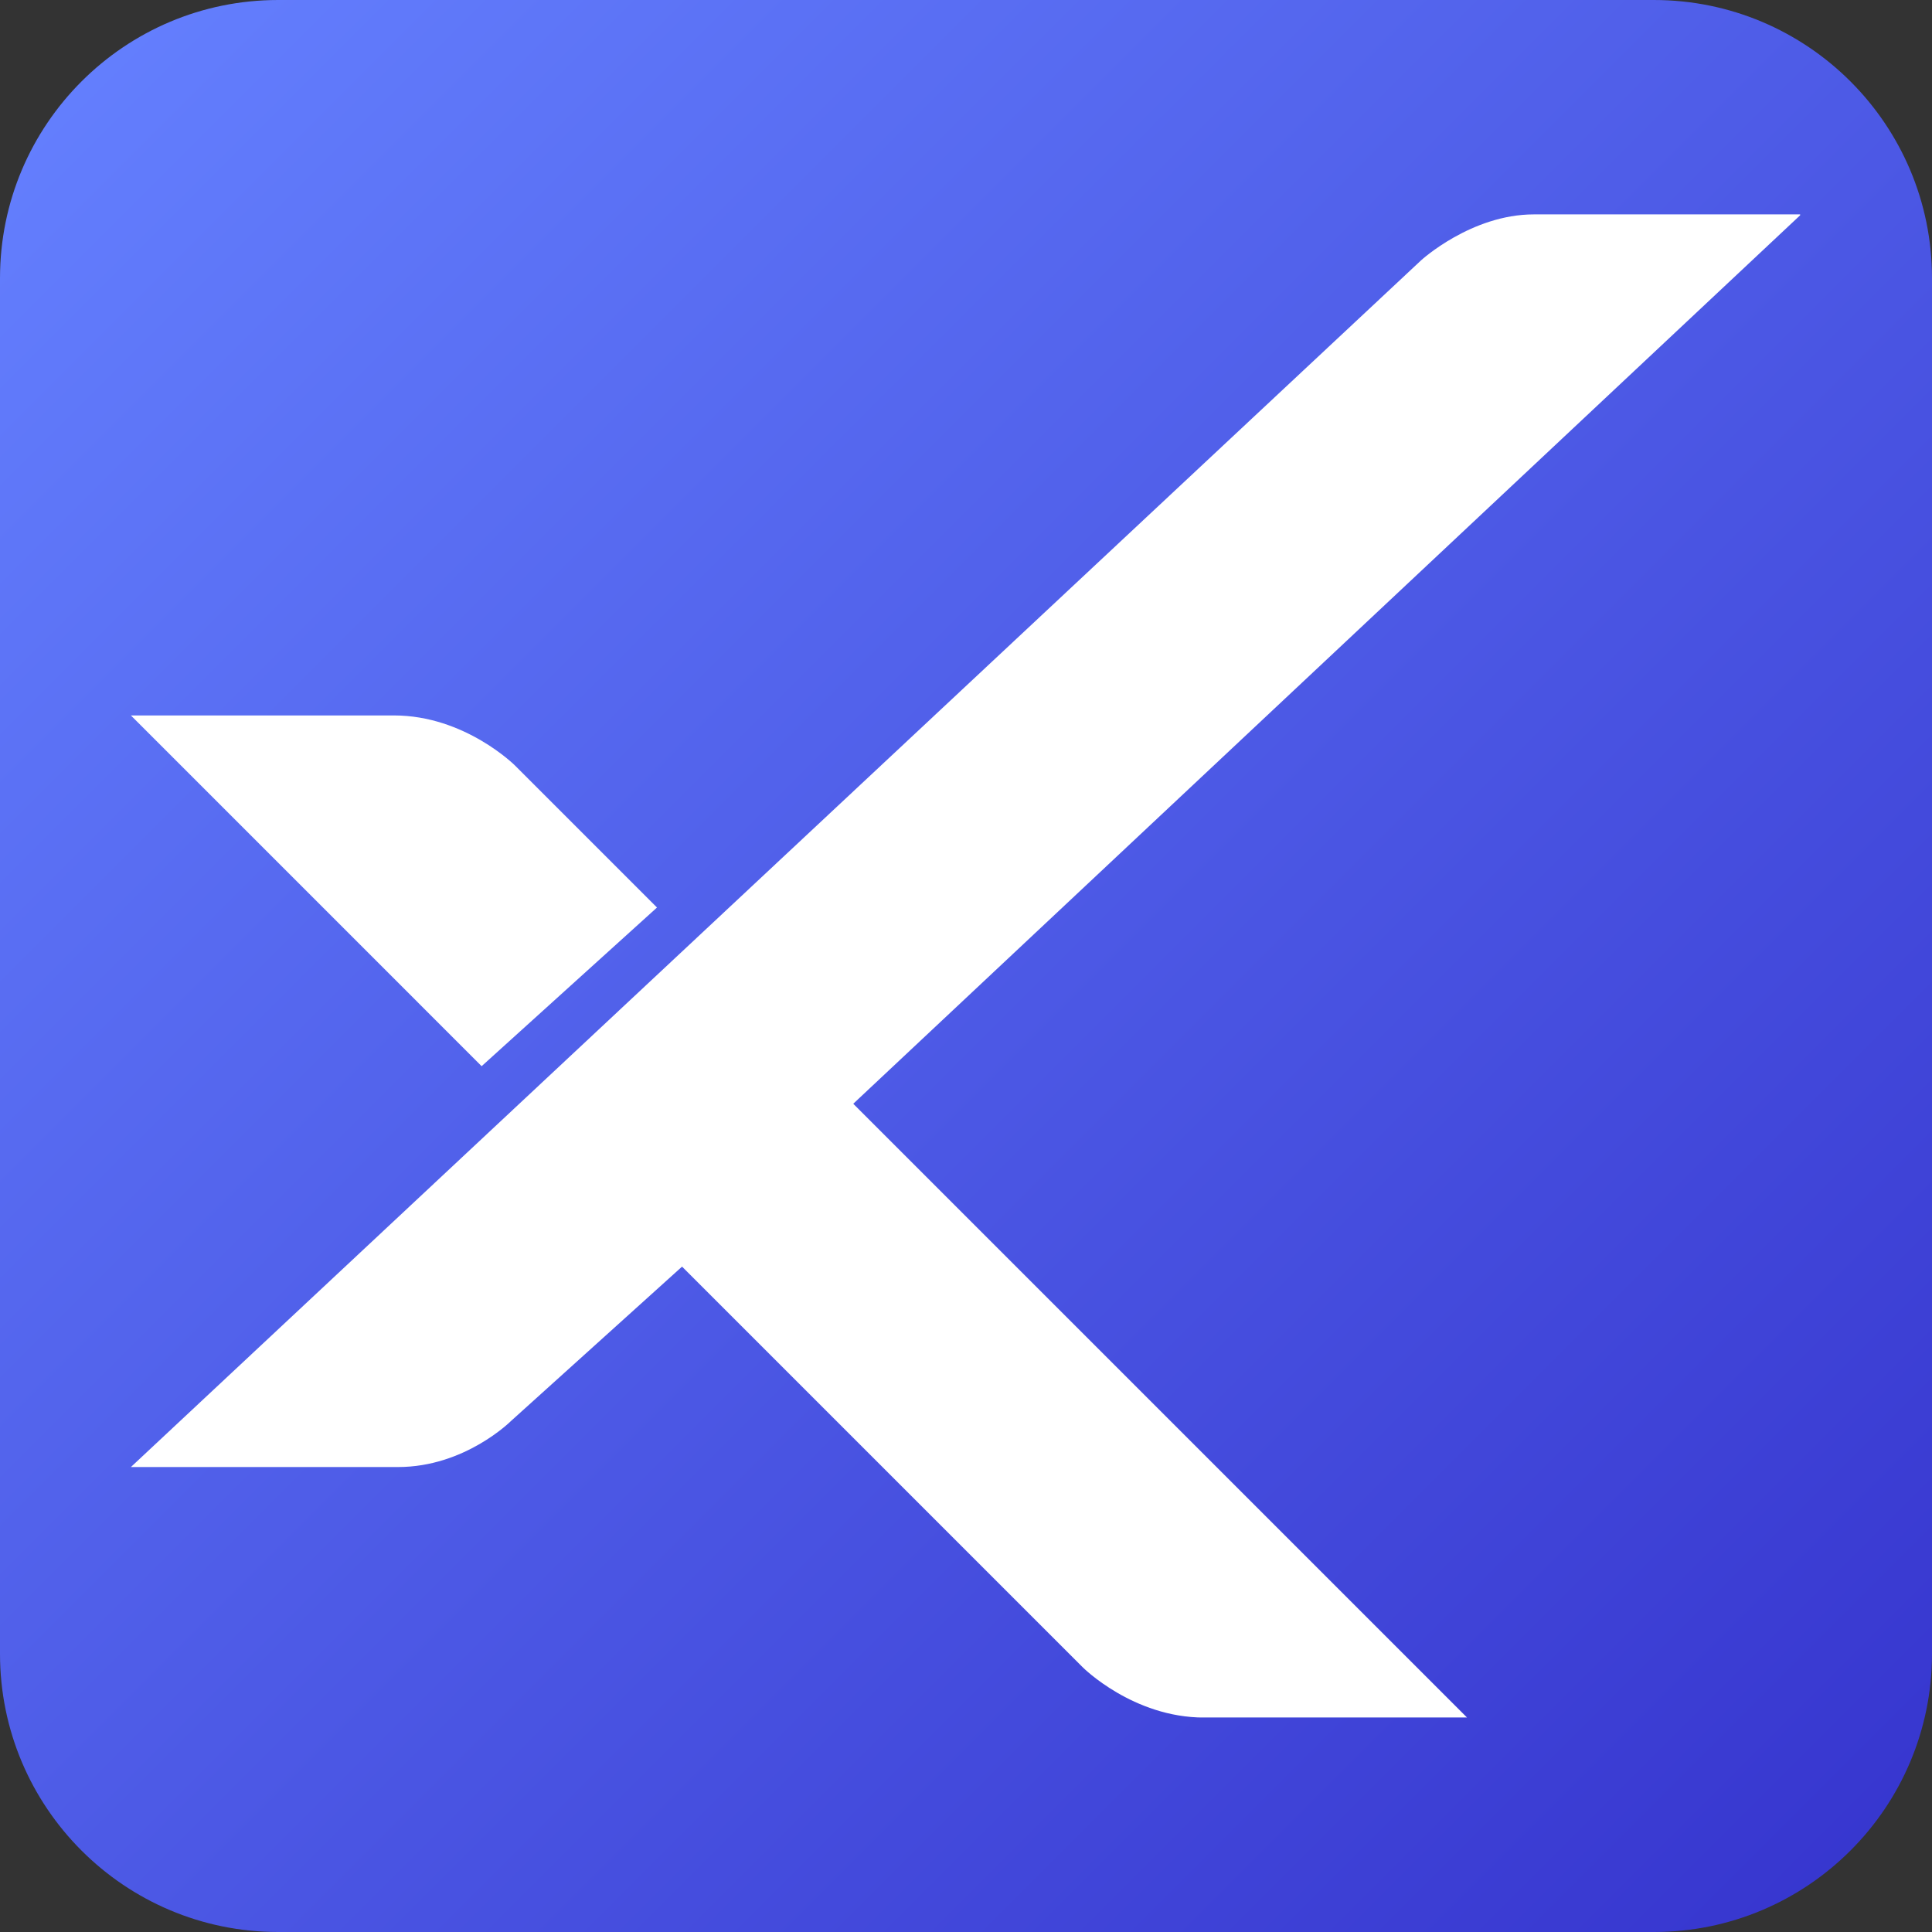
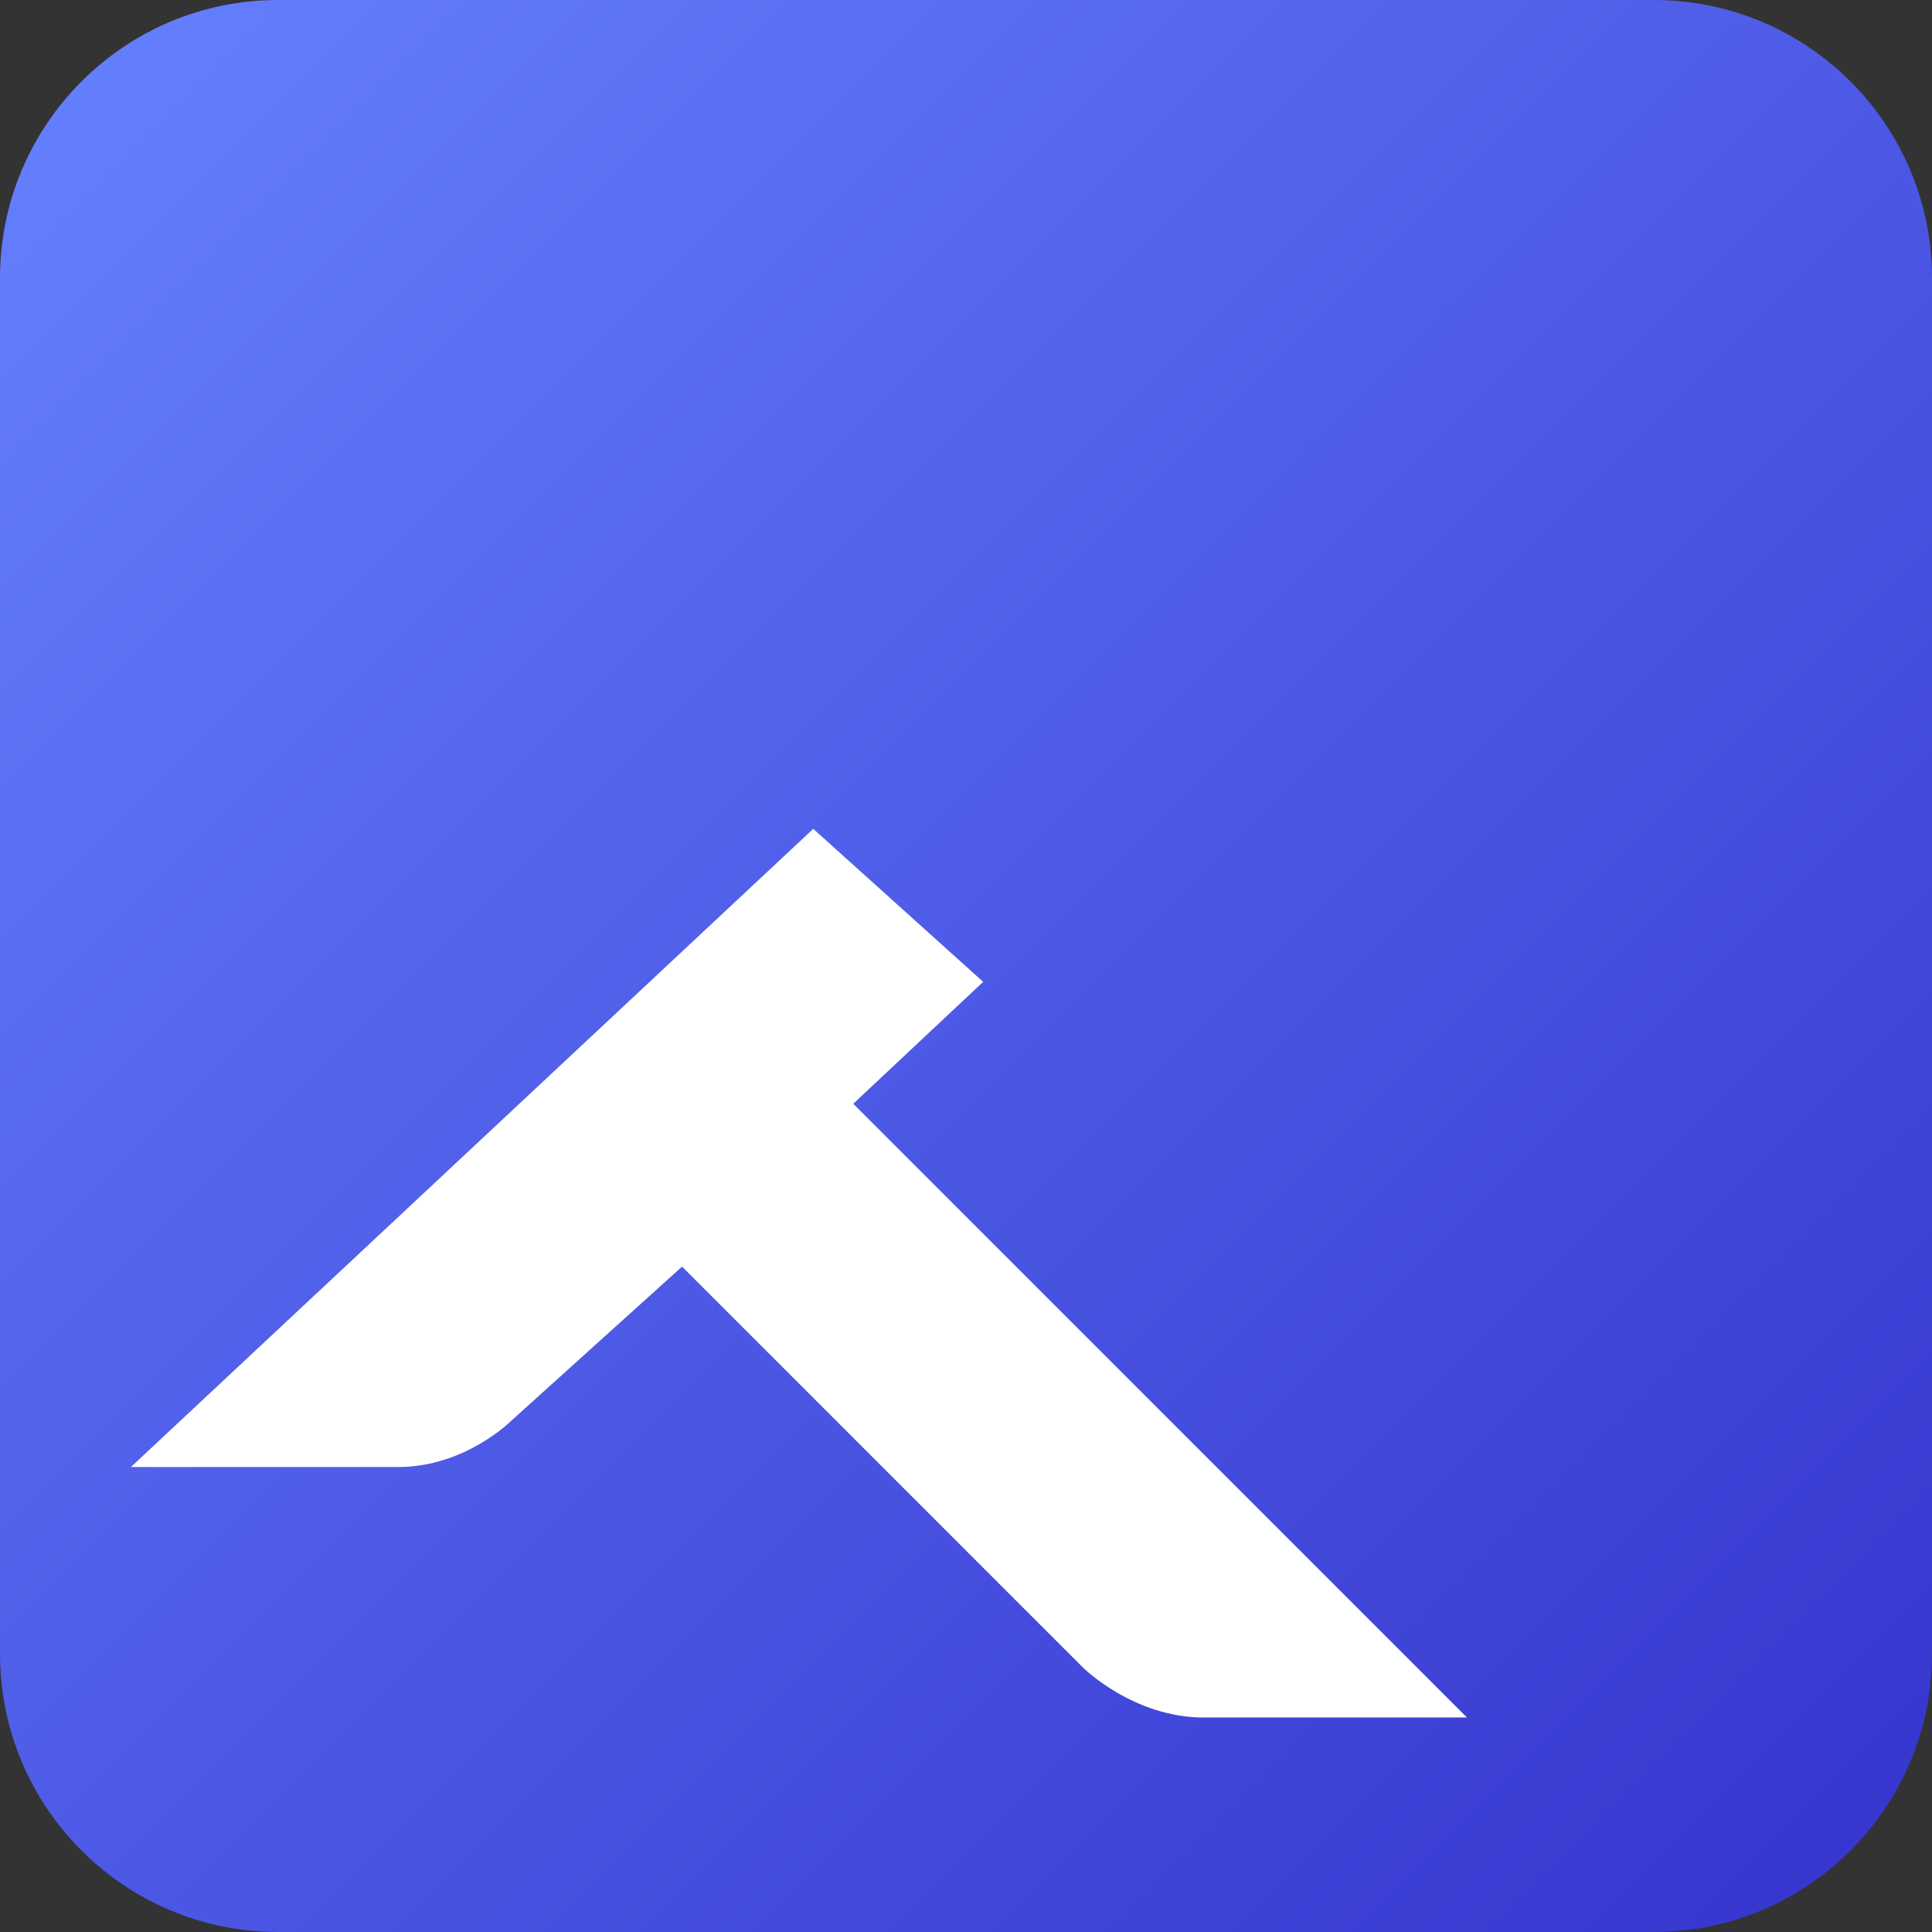
<svg xmlns="http://www.w3.org/2000/svg" width="500" zoomAndPan="magnify" viewBox="0 0 375 375" height="500" preserveAspectRatio="xMidYMid meet" version="1.0">
  <rect x="0" y="0" width="375" height="375" fill="#333333" stroke="none" />
  <defs>
    <clipPath id="779261b3ca">
      <path d="M 54 0 L 321 0 C 350.824 0 375 24.176 375 54 L 375 321 C 375 350.824 350.824 375 321 375 L 54 375 C 24.176 375 0 350.824 0 321 L 0 54 C 0 24.176 24.176 0 54 0 Z M 54 0 " clip-rule="nonzero" />
    </clipPath>
    <clipPath id="5ee4285177">
      <path d="M 0 0 L 375 0 L 375 375 L 0 375 Z M 0 0 " clip-rule="nonzero" />
    </clipPath>
    <clipPath id="b20a01bec0">
      <path d="M 54 0 L 321 0 C 350.824 0 375 24.176 375 54 L 375 321 C 375 350.824 350.824 375 321 375 L 54 375 C 24.176 375 0 350.824 0 321 L 0 54 C 0 24.176 24.176 0 54 0 Z M 54 0 " clip-rule="nonzero" />
    </clipPath>
    <linearGradient x1="0" gradientTransform="matrix(1.465, 0, 0, 1.465, 0, -0)" y1="0" x2="256" gradientUnits="userSpaceOnUse" y2="256" id="3b6c2b574f">
      <stop stop-opacity="1" stop-color="rgb(39.609%, 50.589%, 100%)" offset="0" />
      <stop stop-opacity="1" stop-color="rgb(39.536%, 50.47%, 99.922%)" offset="0.008" />
      <stop stop-opacity="1" stop-color="rgb(39.388%, 50.23%, 99.77%)" offset="0.016" />
      <stop stop-opacity="1" stop-color="rgb(39.241%, 49.991%, 99.615%)" offset="0.023" />
      <stop stop-opacity="1" stop-color="rgb(39.095%, 49.753%, 99.463%)" offset="0.031" />
      <stop stop-opacity="1" stop-color="rgb(38.947%, 49.513%, 99.309%)" offset="0.039" />
      <stop stop-opacity="1" stop-color="rgb(38.8%, 49.274%, 99.156%)" offset="0.047" />
      <stop stop-opacity="1" stop-color="rgb(38.652%, 49.036%, 99.004%)" offset="0.055" />
      <stop stop-opacity="1" stop-color="rgb(38.506%, 48.796%, 98.849%)" offset="0.062" />
      <stop stop-opacity="1" stop-color="rgb(38.359%, 48.558%, 98.697%)" offset="0.07" />
      <stop stop-opacity="1" stop-color="rgb(38.211%, 48.318%, 98.543%)" offset="0.078" />
      <stop stop-opacity="1" stop-color="rgb(38.065%, 48.079%, 98.39%)" offset="0.086" />
      <stop stop-opacity="1" stop-color="rgb(37.917%, 47.841%, 98.238%)" offset="0.094" />
      <stop stop-opacity="1" stop-color="rgb(37.77%, 47.601%, 98.083%)" offset="0.102" />
      <stop stop-opacity="1" stop-color="rgb(37.624%, 47.362%, 97.931%)" offset="0.109" />
      <stop stop-opacity="1" stop-color="rgb(37.476%, 47.124%, 97.777%)" offset="0.117" />
      <stop stop-opacity="1" stop-color="rgb(37.329%, 46.884%, 97.624%)" offset="0.125" />
      <stop stop-opacity="1" stop-color="rgb(37.181%, 46.646%, 97.472%)" offset="0.133" />
      <stop stop-opacity="1" stop-color="rgb(37.035%, 46.407%, 97.318%)" offset="0.141" />
      <stop stop-opacity="1" stop-color="rgb(36.888%, 46.167%, 97.165%)" offset="0.148" />
      <stop stop-opacity="1" stop-color="rgb(36.74%, 45.929%, 97.011%)" offset="0.156" />
      <stop stop-opacity="1" stop-color="rgb(36.594%, 45.689%, 96.858%)" offset="0.164" />
      <stop stop-opacity="1" stop-color="rgb(36.446%, 45.451%, 96.706%)" offset="0.172" />
      <stop stop-opacity="1" stop-color="rgb(36.299%, 45.212%, 96.552%)" offset="0.18" />
      <stop stop-opacity="1" stop-color="rgb(36.151%, 44.972%, 96.399%)" offset="0.188" />
      <stop stop-opacity="1" stop-color="rgb(36.005%, 44.734%, 96.245%)" offset="0.195" />
      <stop stop-opacity="1" stop-color="rgb(35.858%, 44.495%, 96.092%)" offset="0.203" />
      <stop stop-opacity="1" stop-color="rgb(35.71%, 44.255%, 95.94%)" offset="0.211" />
      <stop stop-opacity="1" stop-color="rgb(35.564%, 44.017%, 95.786%)" offset="0.219" />
      <stop stop-opacity="1" stop-color="rgb(35.416%, 43.777%, 95.633%)" offset="0.227" />
      <stop stop-opacity="1" stop-color="rgb(35.269%, 43.539%, 95.479%)" offset="0.234" />
      <stop stop-opacity="1" stop-color="rgb(35.123%, 43.3%, 95.326%)" offset="0.242" />
      <stop stop-opacity="1" stop-color="rgb(34.975%, 43.06%, 95.174%)" offset="0.25" />
      <stop stop-opacity="1" stop-color="rgb(34.828%, 42.822%, 95.02%)" offset="0.258" />
      <stop stop-opacity="1" stop-color="rgb(34.68%, 42.583%, 94.867%)" offset="0.266" />
      <stop stop-opacity="1" stop-color="rgb(34.534%, 42.343%, 94.713%)" offset="0.273" />
      <stop stop-opacity="1" stop-color="rgb(34.387%, 42.105%, 94.56%)" offset="0.281" />
      <stop stop-opacity="1" stop-color="rgb(34.239%, 41.866%, 94.408%)" offset="0.289" />
      <stop stop-opacity="1" stop-color="rgb(34.093%, 41.628%, 94.254%)" offset="0.297" />
      <stop stop-opacity="1" stop-color="rgb(33.945%, 41.388%, 94.101%)" offset="0.305" />
      <stop stop-opacity="1" stop-color="rgb(33.798%, 41.148%, 93.947%)" offset="0.312" />
      <stop stop-opacity="1" stop-color="rgb(33.652%, 40.91%, 93.794%)" offset="0.32" />
      <stop stop-opacity="1" stop-color="rgb(33.504%, 40.671%, 93.642%)" offset="0.328" />
      <stop stop-opacity="1" stop-color="rgb(33.357%, 40.431%, 93.488%)" offset="0.336" />
      <stop stop-opacity="1" stop-color="rgb(33.209%, 40.193%, 93.335%)" offset="0.344" />
      <stop stop-opacity="1" stop-color="rgb(33.063%, 39.954%, 93.181%)" offset="0.352" />
      <stop stop-opacity="1" stop-color="rgb(32.915%, 39.716%, 93.028%)" offset="0.359" />
      <stop stop-opacity="1" stop-color="rgb(32.768%, 39.476%, 92.876%)" offset="0.367" />
      <stop stop-opacity="1" stop-color="rgb(32.622%, 39.236%, 92.722%)" offset="0.375" />
      <stop stop-opacity="1" stop-color="rgb(32.474%, 38.998%, 92.569%)" offset="0.383" />
      <stop stop-opacity="1" stop-color="rgb(32.327%, 38.759%, 92.415%)" offset="0.391" />
      <stop stop-opacity="1" stop-color="rgb(32.179%, 38.521%, 92.262%)" offset="0.398" />
      <stop stop-opacity="1" stop-color="rgb(32.033%, 38.281%, 92.11%)" offset="0.406" />
      <stop stop-opacity="1" stop-color="rgb(31.886%, 38.042%, 91.956%)" offset="0.414" />
      <stop stop-opacity="1" stop-color="rgb(31.738%, 37.804%, 91.803%)" offset="0.422" />
      <stop stop-opacity="1" stop-color="rgb(31.592%, 37.564%, 91.649%)" offset="0.43" />
      <stop stop-opacity="1" stop-color="rgb(31.444%, 37.325%, 91.496%)" offset="0.438" />
      <stop stop-opacity="1" stop-color="rgb(31.297%, 37.086%, 91.344%)" offset="0.445" />
      <stop stop-opacity="1" stop-color="rgb(31.151%, 36.847%, 91.19%)" offset="0.453" />
      <stop stop-opacity="1" stop-color="rgb(31.003%, 36.609%, 91.037%)" offset="0.461" />
      <stop stop-opacity="1" stop-color="rgb(30.856%, 36.369%, 90.883%)" offset="0.469" />
      <stop stop-opacity="1" stop-color="rgb(30.708%, 36.13%, 90.73%)" offset="0.477" />
      <stop stop-opacity="1" stop-color="rgb(30.562%, 35.892%, 90.578%)" offset="0.484" />
      <stop stop-opacity="1" stop-color="rgb(30.415%, 35.652%, 90.424%)" offset="0.492" />
      <stop stop-opacity="1" stop-color="rgb(30.267%, 35.413%, 90.271%)" offset="0.5" />
      <stop stop-opacity="1" stop-color="rgb(30.121%, 35.175%, 90.117%)" offset="0.508" />
      <stop stop-opacity="1" stop-color="rgb(29.973%, 34.935%, 89.964%)" offset="0.516" />
      <stop stop-opacity="1" stop-color="rgb(29.826%, 34.697%, 89.81%)" offset="0.523" />
      <stop stop-opacity="1" stop-color="rgb(29.678%, 34.457%, 89.658%)" offset="0.531" />
      <stop stop-opacity="1" stop-color="rgb(29.532%, 34.218%, 89.505%)" offset="0.539" />
      <stop stop-opacity="1" stop-color="rgb(29.385%, 33.98%, 89.351%)" offset="0.547" />
      <stop stop-opacity="1" stop-color="rgb(29.237%, 33.74%, 89.198%)" offset="0.555" />
      <stop stop-opacity="1" stop-color="rgb(29.091%, 33.501%, 89.044%)" offset="0.562" />
      <stop stop-opacity="1" stop-color="rgb(28.943%, 33.263%, 88.892%)" offset="0.57" />
      <stop stop-opacity="1" stop-color="rgb(28.796%, 33.023%, 88.739%)" offset="0.578" />
      <stop stop-opacity="1" stop-color="rgb(28.65%, 32.785%, 88.585%)" offset="0.586" />
      <stop stop-opacity="1" stop-color="rgb(28.502%, 32.545%, 88.432%)" offset="0.594" />
      <stop stop-opacity="1" stop-color="rgb(28.355%, 32.306%, 88.278%)" offset="0.602" />
      <stop stop-opacity="1" stop-color="rgb(28.207%, 32.068%, 88.126%)" offset="0.609" />
      <stop stop-opacity="1" stop-color="rgb(28.061%, 31.828%, 87.973%)" offset="0.617" />
      <stop stop-opacity="1" stop-color="rgb(27.914%, 31.589%, 87.819%)" offset="0.625" />
      <stop stop-opacity="1" stop-color="rgb(27.766%, 31.351%, 87.666%)" offset="0.633" />
      <stop stop-opacity="1" stop-color="rgb(27.62%, 31.111%, 87.512%)" offset="0.641" />
      <stop stop-opacity="1" stop-color="rgb(27.472%, 30.873%, 87.36%)" offset="0.648" />
      <stop stop-opacity="1" stop-color="rgb(27.325%, 30.634%, 87.207%)" offset="0.656" />
      <stop stop-opacity="1" stop-color="rgb(27.177%, 30.394%, 87.053%)" offset="0.664" />
      <stop stop-opacity="1" stop-color="rgb(27.031%, 30.156%, 86.9%)" offset="0.672" />
      <stop stop-opacity="1" stop-color="rgb(26.884%, 29.916%, 86.746%)" offset="0.68" />
      <stop stop-opacity="1" stop-color="rgb(26.736%, 29.678%, 86.594%)" offset="0.688" />
      <stop stop-opacity="1" stop-color="rgb(26.59%, 29.439%, 86.441%)" offset="0.695" />
      <stop stop-opacity="1" stop-color="rgb(26.442%, 29.199%, 86.287%)" offset="0.703" />
      <stop stop-opacity="1" stop-color="rgb(26.295%, 28.961%, 86.134%)" offset="0.711" />
      <stop stop-opacity="1" stop-color="rgb(26.149%, 28.722%, 85.98%)" offset="0.719" />
      <stop stop-opacity="1" stop-color="rgb(26.001%, 28.482%, 85.828%)" offset="0.727" />
      <stop stop-opacity="1" stop-color="rgb(25.854%, 28.244%, 85.675%)" offset="0.734" />
      <stop stop-opacity="1" stop-color="rgb(25.706%, 28.004%, 85.521%)" offset="0.742" />
      <stop stop-opacity="1" stop-color="rgb(25.56%, 27.766%, 85.368%)" offset="0.75" />
      <stop stop-opacity="1" stop-color="rgb(25.414%, 27.527%, 85.214%)" offset="0.758" />
      <stop stop-opacity="1" stop-color="rgb(25.266%, 27.287%, 85.062%)" offset="0.766" />
      <stop stop-opacity="1" stop-color="rgb(25.119%, 27.049%, 84.909%)" offset="0.773" />
      <stop stop-opacity="1" stop-color="rgb(24.971%, 26.81%, 84.755%)" offset="0.781" />
      <stop stop-opacity="1" stop-color="rgb(24.825%, 26.57%, 84.602%)" offset="0.789" />
      <stop stop-opacity="1" stop-color="rgb(24.678%, 26.332%, 84.448%)" offset="0.797" />
      <stop stop-opacity="1" stop-color="rgb(24.53%, 26.093%, 84.296%)" offset="0.805" />
      <stop stop-opacity="1" stop-color="rgb(24.384%, 25.854%, 84.143%)" offset="0.812" />
      <stop stop-opacity="1" stop-color="rgb(24.236%, 25.615%, 83.989%)" offset="0.82" />
      <stop stop-opacity="1" stop-color="rgb(24.089%, 25.375%, 83.836%)" offset="0.828" />
      <stop stop-opacity="1" stop-color="rgb(23.941%, 25.137%, 83.682%)" offset="0.836" />
      <stop stop-opacity="1" stop-color="rgb(23.795%, 24.898%, 83.53%)" offset="0.844" />
      <stop stop-opacity="1" stop-color="rgb(23.648%, 24.658%, 83.377%)" offset="0.852" />
      <stop stop-opacity="1" stop-color="rgb(23.5%, 24.42%, 83.223%)" offset="0.859" />
      <stop stop-opacity="1" stop-color="rgb(23.354%, 24.181%, 83.07%)" offset="0.867" />
      <stop stop-opacity="1" stop-color="rgb(23.206%, 23.943%, 82.916%)" offset="0.875" />
      <stop stop-opacity="1" stop-color="rgb(23.059%, 23.703%, 82.764%)" offset="0.883" />
      <stop stop-opacity="1" stop-color="rgb(22.913%, 23.463%, 82.611%)" offset="0.891" />
      <stop stop-opacity="1" stop-color="rgb(22.765%, 23.225%, 82.457%)" offset="0.898" />
      <stop stop-opacity="1" stop-color="rgb(22.618%, 22.986%, 82.304%)" offset="0.906" />
      <stop stop-opacity="1" stop-color="rgb(22.47%, 22.748%, 82.15%)" offset="0.914" />
      <stop stop-opacity="1" stop-color="rgb(22.324%, 22.508%, 81.998%)" offset="0.922" />
      <stop stop-opacity="1" stop-color="rgb(22.177%, 22.269%, 81.845%)" offset="0.93" />
      <stop stop-opacity="1" stop-color="rgb(22.029%, 22.031%, 81.691%)" offset="0.938" />
      <stop stop-opacity="1" stop-color="rgb(21.883%, 21.791%, 81.538%)" offset="0.945" />
      <stop stop-opacity="1" stop-color="rgb(21.735%, 21.552%, 81.384%)" offset="0.953" />
      <stop stop-opacity="1" stop-color="rgb(21.588%, 21.313%, 81.232%)" offset="0.961" />
      <stop stop-opacity="1" stop-color="rgb(21.442%, 21.074%, 81.079%)" offset="0.969" />
      <stop stop-opacity="1" stop-color="rgb(21.294%, 20.836%, 80.925%)" offset="0.977" />
      <stop stop-opacity="1" stop-color="rgb(21.147%, 20.596%, 80.772%)" offset="0.984" />
      <stop stop-opacity="1" stop-color="rgb(20.999%, 20.357%, 80.618%)" offset="0.992" />
      <stop stop-opacity="1" stop-color="rgb(20.853%, 20.119%, 80.466%)" offset="1" />
    </linearGradient>
    <clipPath id="089e2a29c5">
      <rect x="0" width="375" y="0" height="375" />
    </clipPath>
    <clipPath id="2173ded6e0">
-       <path d="M 25.406 41.613 L 349.406 41.613 L 349.406 333.363 L 25.406 333.363 Z M 25.406 41.613 " clip-rule="nonzero" />
+       <path d="M 25.406 41.613 L 349.406 333.363 L 25.406 333.363 Z M 25.406 41.613 " clip-rule="nonzero" />
    </clipPath>
    <clipPath id="7945cf9d7e">
-       <path d="M 25.406 138 L 128 138 L 128 207 L 25.406 207 Z M 25.406 138 " clip-rule="nonzero" />
-     </clipPath>
+       </clipPath>
  </defs>
  <g clip-path="url(#779261b3ca)">
    <g transform="matrix(1, 0, 0, 1, 0, 0)">
      <g clip-path="url(#089e2a29c5)">
        <g clip-path="url(#5ee4285177)">
          <g clip-path="url(#b20a01bec0)">
            <rect x="-82.5" fill="url(#3b6c2b574f)" width="540" height="540" y="-82.5" />
          </g>
        </g>
      </g>
    </g>
  </g>
  <g clip-path="url(#2173ded6e0)">
    <path fill="#ffffff" d="M 349.59 41.613 L 297.719 41.613 C 285.562 41.613 275.836 50.527 275.836 50.527 L 25.41 284.75 L 77.277 284.75 C 90.246 284.75 99.16 275.836 99.16 275.836 L 132.387 245.848 L 210.191 323.652 C 210.191 323.652 219.918 333.375 233.695 333.375 L 284.754 333.375 L 165.617 214.238 Z M 349.59 41.613 " fill-opacity="1" fill-rule="nonzero" />
  </g>
  <g clip-path="url(#7945cf9d7e)">
    <path fill="#ffffff" d="M 127.523 176.148 L 99.969 148.594 C 99.969 148.594 90.246 138.867 76.469 138.867 L 25.41 138.867 L 93.484 206.945 Z M 127.523 176.148 " fill-opacity="1" fill-rule="nonzero" />
  </g>
</svg>